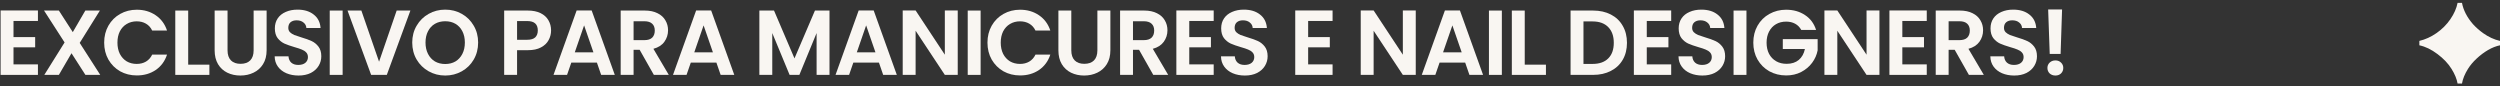
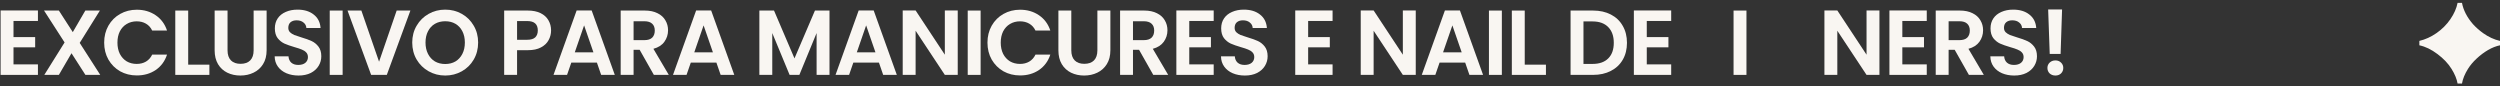
<svg xmlns="http://www.w3.org/2000/svg" width="434" height="15" viewBox="0 0 434 15" fill="none">
  <rect x="0" y="0" width="434" height="15" fill="#333333" stroke="none" />
  <g id="11">
    <path d="M2.344 3.64V6.44H6.104V8.216H2.344V11.176H6.584V13H0.104V1.816H6.584V3.64H2.344Z" fill="#F9F6F2" />
    <path d="M14.828 13L12.412 9.24L10.22 13H7.692L11.212 7.368L7.644 1.832H10.22L12.636 5.576L14.812 1.832H17.34L13.836 7.448L17.404 13H14.828Z" fill="#F9F6F2" />
    <path d="M18.084 7.4C18.084 6.301 18.33 5.32 18.82 4.456C19.322 3.581 19.999 2.904 20.852 2.424C21.716 1.933 22.682 1.688 23.748 1.688C24.996 1.688 26.09 2.008 27.028 2.648C27.967 3.288 28.623 4.173 28.996 5.304H26.42C26.164 4.771 25.802 4.371 25.332 4.104C24.874 3.837 24.34 3.704 23.732 3.704C23.082 3.704 22.5 3.859 21.988 4.168C21.487 4.467 21.092 4.893 20.804 5.448C20.527 6.003 20.388 6.653 20.388 7.4C20.388 8.136 20.527 8.787 20.804 9.352C21.092 9.907 21.487 10.339 21.988 10.648C22.5 10.947 23.082 11.096 23.732 11.096C24.34 11.096 24.874 10.963 25.332 10.696C25.802 10.419 26.164 10.013 26.42 9.48H28.996C28.623 10.621 27.967 11.512 27.028 12.152C26.1 12.781 25.007 13.096 23.748 13.096C22.682 13.096 21.716 12.856 20.852 12.376C19.999 11.885 19.322 11.208 18.82 10.344C18.33 9.48 18.084 8.499 18.084 7.4Z" fill="#F9F6F2" />
    <path d="M32.67 11.224H36.35V13H30.43V1.832H32.67V11.224Z" fill="#F9F6F2" />
    <path d="M39.501 1.832V8.744C39.501 9.501 39.699 10.083 40.093 10.488C40.488 10.883 41.043 11.08 41.757 11.08C42.483 11.08 43.043 10.883 43.437 10.488C43.832 10.083 44.029 9.501 44.029 8.744V1.832H46.285V8.728C46.285 9.677 46.077 10.483 45.661 11.144C45.256 11.795 44.707 12.285 44.013 12.616C43.331 12.947 42.568 13.112 41.725 13.112C40.893 13.112 40.136 12.947 39.453 12.616C38.781 12.285 38.248 11.795 37.853 11.144C37.459 10.483 37.261 9.677 37.261 8.728V1.832H39.501Z" fill="#F9F6F2" />
    <path d="M51.826 13.112C51.047 13.112 50.343 12.979 49.714 12.712C49.095 12.445 48.604 12.061 48.242 11.56C47.879 11.059 47.692 10.467 47.682 9.784H50.082C50.114 10.243 50.274 10.605 50.562 10.872C50.86 11.139 51.266 11.272 51.778 11.272C52.3 11.272 52.711 11.149 53.01 10.904C53.308 10.648 53.458 10.317 53.458 9.912C53.458 9.581 53.356 9.309 53.154 9.096C52.951 8.883 52.695 8.717 52.386 8.6C52.087 8.472 51.671 8.333 51.138 8.184C50.412 7.971 49.82 7.763 49.362 7.56C48.914 7.347 48.524 7.032 48.194 6.616C47.874 6.189 47.714 5.624 47.714 4.92C47.714 4.259 47.879 3.683 48.21 3.192C48.54 2.701 49.004 2.328 49.602 2.072C50.199 1.805 50.882 1.672 51.65 1.672C52.802 1.672 53.735 1.955 54.45 2.52C55.175 3.075 55.575 3.853 55.65 4.856H53.186C53.164 4.472 52.999 4.157 52.69 3.912C52.391 3.656 51.991 3.528 51.49 3.528C51.052 3.528 50.7 3.64 50.434 3.864C50.178 4.088 50.05 4.413 50.05 4.84C50.05 5.139 50.146 5.389 50.338 5.592C50.54 5.784 50.786 5.944 51.074 6.072C51.372 6.189 51.788 6.328 52.322 6.488C53.047 6.701 53.639 6.915 54.098 7.128C54.556 7.341 54.951 7.661 55.282 8.088C55.612 8.515 55.778 9.075 55.778 9.768C55.778 10.365 55.623 10.92 55.314 11.432C55.004 11.944 54.551 12.355 53.954 12.664C53.356 12.963 52.647 13.112 51.826 13.112Z" fill="#F9F6F2" />
    <path d="M59.48 1.832V13H57.24V1.832H59.48Z" fill="#F9F6F2" />
    <path d="M71.245 1.832L67.149 13H64.429L60.333 1.832H62.733L65.805 10.712L68.861 1.832H71.245Z" fill="#F9F6F2" />
    <path d="M77.292 13.112C76.246 13.112 75.286 12.867 74.412 12.376C73.537 11.885 72.844 11.208 72.332 10.344C71.82 9.469 71.564 8.483 71.564 7.384C71.564 6.296 71.82 5.32 72.332 4.456C72.844 3.581 73.537 2.899 74.412 2.408C75.286 1.917 76.246 1.672 77.292 1.672C78.348 1.672 79.308 1.917 80.172 2.408C81.046 2.899 81.734 3.581 82.236 4.456C82.748 5.32 83.004 6.296 83.004 7.384C83.004 8.483 82.748 9.469 82.236 10.344C81.734 11.208 81.046 11.885 80.172 12.376C79.297 12.867 78.337 13.112 77.292 13.112ZM77.292 11.112C77.964 11.112 78.556 10.963 79.068 10.664C79.58 10.355 79.98 9.917 80.268 9.352C80.556 8.787 80.7 8.131 80.7 7.384C80.7 6.637 80.556 5.987 80.268 5.432C79.98 4.867 79.58 4.435 79.068 4.136C78.556 3.837 77.964 3.688 77.292 3.688C76.62 3.688 76.022 3.837 75.5 4.136C74.988 4.435 74.588 4.867 74.3 5.432C74.012 5.987 73.868 6.637 73.868 7.384C73.868 8.131 74.012 8.787 74.3 9.352C74.588 9.917 74.988 10.355 75.5 10.664C76.022 10.963 76.62 11.112 77.292 11.112Z" fill="#F9F6F2" />
    <path d="M95.667 5.288C95.667 5.885 95.523 6.445 95.235 6.968C94.957 7.491 94.515 7.912 93.907 8.232C93.309 8.552 92.552 8.712 91.635 8.712H89.763V13H87.523V1.832H91.635C92.499 1.832 93.235 1.981 93.843 2.28C94.451 2.579 94.904 2.989 95.203 3.512C95.512 4.035 95.667 4.627 95.667 5.288ZM91.539 6.904C92.157 6.904 92.616 6.765 92.915 6.488C93.213 6.2 93.363 5.8 93.363 5.288C93.363 4.2 92.755 3.656 91.539 3.656H89.763V6.904H91.539Z" fill="#F9F6F2" />
    <path d="M103.625 10.872H99.177L98.441 13H96.089L100.105 1.816H102.713L106.729 13H104.361L103.625 10.872ZM103.017 9.08L101.401 4.408L99.785 9.08H103.017Z" fill="#F9F6F2" />
    <path d="M113.51 13L111.046 8.648H109.99V13H107.75V1.832H111.942C112.806 1.832 113.542 1.987 114.15 2.296C114.758 2.595 115.212 3.005 115.51 3.528C115.82 4.04 115.974 4.616 115.974 5.256C115.974 5.992 115.761 6.659 115.334 7.256C114.908 7.843 114.273 8.248 113.43 8.472L116.102 13H113.51ZM109.99 6.968H111.862C112.47 6.968 112.924 6.824 113.222 6.536C113.521 6.237 113.67 5.827 113.67 5.304C113.67 4.792 113.521 4.397 113.222 4.12C112.924 3.832 112.47 3.688 111.862 3.688H109.99V6.968Z" fill="#F9F6F2" />
    <path d="M124.368 10.872H119.92L119.184 13H116.832L120.848 1.816H123.456L127.472 13H125.104L124.368 10.872ZM123.76 9.08L122.144 4.408L120.528 9.08H123.76Z" fill="#F9F6F2" />
    <path d="M144.002 1.832V13H141.762V5.736L138.77 13H137.074L134.066 5.736V13H131.826V1.832H134.37L137.922 10.136L141.474 1.832H144.002Z" fill="#F9F6F2" />
    <path d="M152.585 10.872H148.137L147.401 13H145.049L149.065 1.816H151.673L155.689 13H153.321L152.585 10.872ZM151.977 9.08L150.361 4.408L148.745 9.08H151.977Z" fill="#F9F6F2" />
    <path d="M166.262 13H164.022L158.95 5.336V13H156.71V1.816H158.95L164.022 9.496V1.816H166.262V13Z" fill="#F9F6F2" />
    <path d="M170.235 1.832V13H167.995V1.832H170.235Z" fill="#F9F6F2" />
    <path d="M171.424 7.4C171.424 6.301 171.67 5.32 172.16 4.456C172.662 3.581 173.339 2.904 174.192 2.424C175.056 1.933 176.022 1.688 177.088 1.688C178.336 1.688 179.43 2.008 180.368 2.648C181.307 3.288 181.963 4.173 182.336 5.304H179.76C179.504 4.771 179.142 4.371 178.672 4.104C178.214 3.837 177.68 3.704 177.072 3.704C176.422 3.704 175.84 3.859 175.328 4.168C174.827 4.467 174.432 4.893 174.144 5.448C173.867 6.003 173.728 6.653 173.728 7.4C173.728 8.136 173.867 8.787 174.144 9.352C174.432 9.907 174.827 10.339 175.328 10.648C175.84 10.947 176.422 11.096 177.072 11.096C177.68 11.096 178.214 10.963 178.672 10.696C179.142 10.419 179.504 10.013 179.76 9.48H182.336C181.963 10.621 181.307 11.512 180.368 12.152C179.44 12.781 178.347 13.096 177.088 13.096C176.022 13.096 175.056 12.856 174.192 12.376C173.339 11.885 172.662 11.208 172.16 10.344C171.67 9.48 171.424 8.499 171.424 7.4Z" fill="#F9F6F2" />
    <path d="M185.978 1.832V8.744C185.978 9.501 186.175 10.083 186.57 10.488C186.964 10.883 187.519 11.08 188.234 11.08C188.959 11.08 189.519 10.883 189.914 10.488C190.308 10.083 190.506 9.501 190.506 8.744V1.832H192.762V8.728C192.762 9.677 192.554 10.483 192.138 11.144C191.732 11.795 191.183 12.285 190.49 12.616C189.807 12.947 189.044 13.112 188.202 13.112C187.37 13.112 186.612 12.947 185.93 12.616C185.258 12.285 184.724 11.795 184.33 11.144C183.935 10.483 183.738 9.677 183.738 8.728V1.832H185.978Z" fill="#F9F6F2" />
    <path d="M200.206 13L197.742 8.648H196.686V13H194.446V1.832H198.638C199.502 1.832 200.238 1.987 200.846 2.296C201.454 2.595 201.907 3.005 202.206 3.528C202.515 4.04 202.67 4.616 202.67 5.256C202.67 5.992 202.457 6.659 202.03 7.256C201.603 7.843 200.969 8.248 200.126 8.472L202.798 13H200.206ZM196.686 6.968H198.558C199.166 6.968 199.619 6.824 199.918 6.536C200.217 6.237 200.366 5.827 200.366 5.304C200.366 4.792 200.217 4.397 199.918 4.12C199.619 3.832 199.166 3.688 198.558 3.688H196.686V6.968Z" fill="#F9F6F2" />
    <path d="M206.456 3.64V6.44H210.216V8.216H206.456V11.176H210.696V13H204.216V1.816H210.696V3.64H206.456Z" fill="#F9F6F2" />
    <path d="M216.108 13.112C215.329 13.112 214.625 12.979 213.996 12.712C213.377 12.445 212.886 12.061 212.524 11.56C212.161 11.059 211.974 10.467 211.964 9.784H214.364C214.396 10.243 214.556 10.605 214.844 10.872C215.142 11.139 215.548 11.272 216.06 11.272C216.582 11.272 216.993 11.149 217.292 10.904C217.59 10.648 217.74 10.317 217.74 9.912C217.74 9.581 217.638 9.309 217.436 9.096C217.233 8.883 216.977 8.717 216.668 8.6C216.369 8.472 215.953 8.333 215.42 8.184C214.694 7.971 214.102 7.763 213.644 7.56C213.196 7.347 212.806 7.032 212.476 6.616C212.156 6.189 211.996 5.624 211.996 4.92C211.996 4.259 212.161 3.683 212.492 3.192C212.822 2.701 213.286 2.328 213.884 2.072C214.481 1.805 215.164 1.672 215.932 1.672C217.084 1.672 218.017 1.955 218.732 2.52C219.457 3.075 219.857 3.853 219.932 4.856H217.468C217.446 4.472 217.281 4.157 216.972 3.912C216.673 3.656 216.273 3.528 215.772 3.528C215.334 3.528 214.982 3.64 214.716 3.864C214.46 4.088 214.332 4.413 214.332 4.84C214.332 5.139 214.428 5.389 214.62 5.592C214.822 5.784 215.068 5.944 215.356 6.072C215.654 6.189 216.07 6.328 216.604 6.488C217.329 6.701 217.921 6.915 218.38 7.128C218.838 7.341 219.233 7.661 219.564 8.088C219.894 8.515 220.06 9.075 220.06 9.768C220.06 10.365 219.905 10.92 219.596 11.432C219.286 11.944 218.833 12.355 218.236 12.664C217.638 12.963 216.929 13.112 216.108 13.112Z" fill="#F9F6F2" />
    <path d="M227.094 3.64V6.44H230.854V8.216H227.094V11.176H231.334V13H224.854V1.816H231.334V3.64H227.094Z" fill="#F9F6F2" />
    <path d="M245.774 13H243.534L238.462 5.336V13H236.222V1.816H238.462L243.534 9.496V1.816H245.774V13Z" fill="#F9F6F2" />
    <path d="M254.356 10.872H249.908L249.172 13H246.82L250.836 1.816H253.444L257.46 13H255.092L254.356 10.872ZM253.748 9.08L252.132 4.408L250.516 9.08H253.748Z" fill="#F9F6F2" />
    <path d="M260.721 1.832V13H258.481V1.832H260.721Z" fill="#F9F6F2" />
    <path d="M264.694 11.224H268.374V13H262.454V1.832H264.694V11.224Z" fill="#F9F6F2" />
    <path d="M276.554 1.832C277.728 1.832 278.757 2.061 279.642 2.52C280.538 2.979 281.226 3.635 281.706 4.488C282.197 5.331 282.442 6.312 282.442 7.432C282.442 8.552 282.197 9.533 281.706 10.376C281.226 11.208 280.538 11.853 279.642 12.312C278.757 12.771 277.728 13 276.554 13H272.65V1.832H276.554ZM276.474 11.096C277.648 11.096 278.554 10.776 279.194 10.136C279.834 9.496 280.154 8.595 280.154 7.432C280.154 6.269 279.834 5.363 279.194 4.712C278.554 4.051 277.648 3.72 276.474 3.72H274.89V11.096H276.474Z" fill="#F9F6F2" />
    <path d="M285.879 3.64V6.44H289.639V8.216H285.879V11.176H290.119V13H283.639V1.816H290.119V3.64H285.879Z" fill="#F9F6F2" />
-     <path d="M295.531 13.112C294.752 13.112 294.048 12.979 293.419 12.712C292.8 12.445 292.309 12.061 291.947 11.56C291.584 11.059 291.397 10.467 291.387 9.784H293.787C293.819 10.243 293.979 10.605 294.267 10.872C294.565 11.139 294.971 11.272 295.483 11.272C296.005 11.272 296.416 11.149 296.715 10.904C297.013 10.648 297.163 10.317 297.163 9.912C297.163 9.581 297.061 9.309 296.859 9.096C296.656 8.883 296.4 8.717 296.091 8.6C295.792 8.472 295.376 8.333 294.843 8.184C294.117 7.971 293.525 7.763 293.067 7.56C292.619 7.347 292.229 7.032 291.899 6.616C291.579 6.189 291.419 5.624 291.419 4.92C291.419 4.259 291.584 3.683 291.915 3.192C292.245 2.701 292.709 2.328 293.307 2.072C293.904 1.805 294.587 1.672 295.355 1.672C296.507 1.672 297.44 1.955 298.155 2.52C298.88 3.075 299.28 3.853 299.355 4.856H296.891C296.869 4.472 296.704 4.157 296.395 3.912C296.096 3.656 295.696 3.528 295.195 3.528C294.757 3.528 294.405 3.64 294.139 3.864C293.883 4.088 293.755 4.413 293.755 4.84C293.755 5.139 293.851 5.389 294.043 5.592C294.245 5.784 294.491 5.944 294.779 6.072C295.077 6.189 295.493 6.328 296.027 6.488C296.752 6.701 297.344 6.915 297.803 7.128C298.261 7.341 298.656 7.661 298.987 8.088C299.317 8.515 299.483 9.075 299.483 9.768C299.483 10.365 299.328 10.92 299.019 11.432C298.709 11.944 298.256 12.355 297.659 12.664C297.061 12.963 296.352 13.112 295.531 13.112Z" fill="#F9F6F2" />
    <path d="M303.185 1.832V13H300.945V1.832H303.185Z" fill="#F9F6F2" />
-     <path d="M312.694 5.192C312.438 4.723 312.086 4.365 311.638 4.12C311.19 3.875 310.667 3.752 310.07 3.752C309.408 3.752 308.822 3.901 308.31 4.2C307.798 4.499 307.398 4.925 307.11 5.48C306.822 6.035 306.678 6.675 306.678 7.4C306.678 8.147 306.822 8.797 307.11 9.352C307.408 9.907 307.819 10.333 308.342 10.632C308.864 10.931 309.472 11.08 310.166 11.08C311.019 11.08 311.718 10.856 312.262 10.408C312.806 9.949 313.163 9.315 313.334 8.504H309.494V6.792H315.542V8.744C315.392 9.523 315.072 10.243 314.582 10.904C314.091 11.565 313.456 12.099 312.678 12.504C311.91 12.899 311.046 13.096 310.086 13.096C309.008 13.096 308.032 12.856 307.158 12.376C306.294 11.885 305.611 11.208 305.11 10.344C304.619 9.48 304.374 8.499 304.374 7.4C304.374 6.301 304.619 5.32 305.11 4.456C305.611 3.581 306.294 2.904 307.158 2.424C308.032 1.933 309.003 1.688 310.07 1.688C311.328 1.688 312.422 1.997 313.35 2.616C314.278 3.224 314.918 4.083 315.27 5.192H312.694Z" fill="#F9F6F2" />
    <path d="M326.271 13H324.031L318.959 5.336V13H316.719V1.816H318.959L324.031 9.496V1.816H326.271V13Z" fill="#F9F6F2" />
    <path d="M330.245 3.64V6.44H334.005V8.216H330.245V11.176H334.485V13H328.005V1.816H334.485V3.64H330.245Z" fill="#F9F6F2" />
    <path d="M341.8 13L339.336 8.648H338.28V13H336.04V1.832H340.232C341.096 1.832 341.832 1.987 342.44 2.296C343.048 2.595 343.502 3.005 343.8 3.528C344.11 4.04 344.264 4.616 344.264 5.256C344.264 5.992 344.051 6.659 343.624 7.256C343.198 7.843 342.563 8.248 341.72 8.472L344.392 13H341.8ZM338.28 6.968H340.152C340.76 6.968 341.214 6.824 341.512 6.536C341.811 6.237 341.96 5.827 341.96 5.304C341.96 4.792 341.811 4.397 341.512 4.12C341.214 3.832 340.76 3.688 340.152 3.688H338.28V6.968Z" fill="#F9F6F2" />
    <path d="M349.666 13.112C348.888 13.112 348.184 12.979 347.554 12.712C346.936 12.445 346.445 12.061 346.082 11.56C345.72 11.059 345.533 10.467 345.522 9.784H347.922C347.954 10.243 348.114 10.605 348.402 10.872C348.701 11.139 349.106 11.272 349.618 11.272C350.141 11.272 350.552 11.149 350.85 10.904C351.149 10.648 351.298 10.317 351.298 9.912C351.298 9.581 351.197 9.309 350.994 9.096C350.792 8.883 350.536 8.717 350.226 8.6C349.928 8.472 349.512 8.333 348.978 8.184C348.253 7.971 347.661 7.763 347.202 7.56C346.754 7.347 346.365 7.032 346.034 6.616C345.714 6.189 345.554 5.624 345.554 4.92C345.554 4.259 345.72 3.683 346.05 3.192C346.381 2.701 346.845 2.328 347.442 2.072C348.04 1.805 348.722 1.672 349.49 1.672C350.642 1.672 351.576 1.955 352.29 2.52C353.016 3.075 353.416 3.853 353.49 4.856H351.026C351.005 4.472 350.84 4.157 350.53 3.912C350.232 3.656 349.832 3.528 349.33 3.528C348.893 3.528 348.541 3.64 348.274 3.864C348.018 4.088 347.89 4.413 347.89 4.84C347.89 5.139 347.986 5.389 348.178 5.592C348.381 5.784 348.626 5.944 348.914 6.072C349.213 6.189 349.629 6.328 350.162 6.488C350.888 6.701 351.48 6.915 351.938 7.128C352.397 7.341 352.792 7.661 353.122 8.088C353.453 8.515 353.618 9.075 353.618 9.768C353.618 10.365 353.464 10.92 353.154 11.432C352.845 11.944 352.392 12.355 351.794 12.664C351.197 12.963 350.488 13.112 349.666 13.112Z" fill="#F9F6F2" />
    <path d="M357.976 1.64L357.72 9.368H355.832L355.56 1.64H357.976ZM356.824 13.112C356.419 13.112 356.083 12.989 355.816 12.744C355.56 12.488 355.432 12.173 355.432 11.8C355.432 11.427 355.56 11.117 355.816 10.872C356.083 10.616 356.419 10.488 356.824 10.488C357.219 10.488 357.544 10.616 357.8 10.872C358.056 11.117 358.184 11.427 358.184 11.8C358.184 12.173 358.056 12.488 357.8 12.744C357.544 12.989 357.219 13.112 356.824 13.112Z" fill="#F9F6F2" />
    <path d="M426.635 14.5C426.502 13.71 426.149 12.859 425.578 11.948C425.007 11.024 424.193 10.168 423.135 9.378C422.09 8.588 421.045 8.083 420 7.865V7.099C421.033 6.856 422.023 6.406 422.971 5.75C423.931 5.082 424.733 4.28 425.378 3.344C426.034 2.384 426.453 1.436 426.635 0.5H427.401C427.51 1.108 427.729 1.734 428.057 2.378C428.385 3.01 428.805 3.617 429.315 4.201C429.838 4.772 430.421 5.288 431.065 5.75C432.025 6.431 433.003 6.88 434 7.099V7.865C433.332 7.998 432.639 8.272 431.922 8.685C431.217 9.098 430.561 9.59 429.953 10.162C429.345 10.72 428.847 11.31 428.458 11.93C427.887 12.841 427.535 13.698 427.401 14.5H426.635Z" fill="#F9F6F2" />
  </g>
</svg>